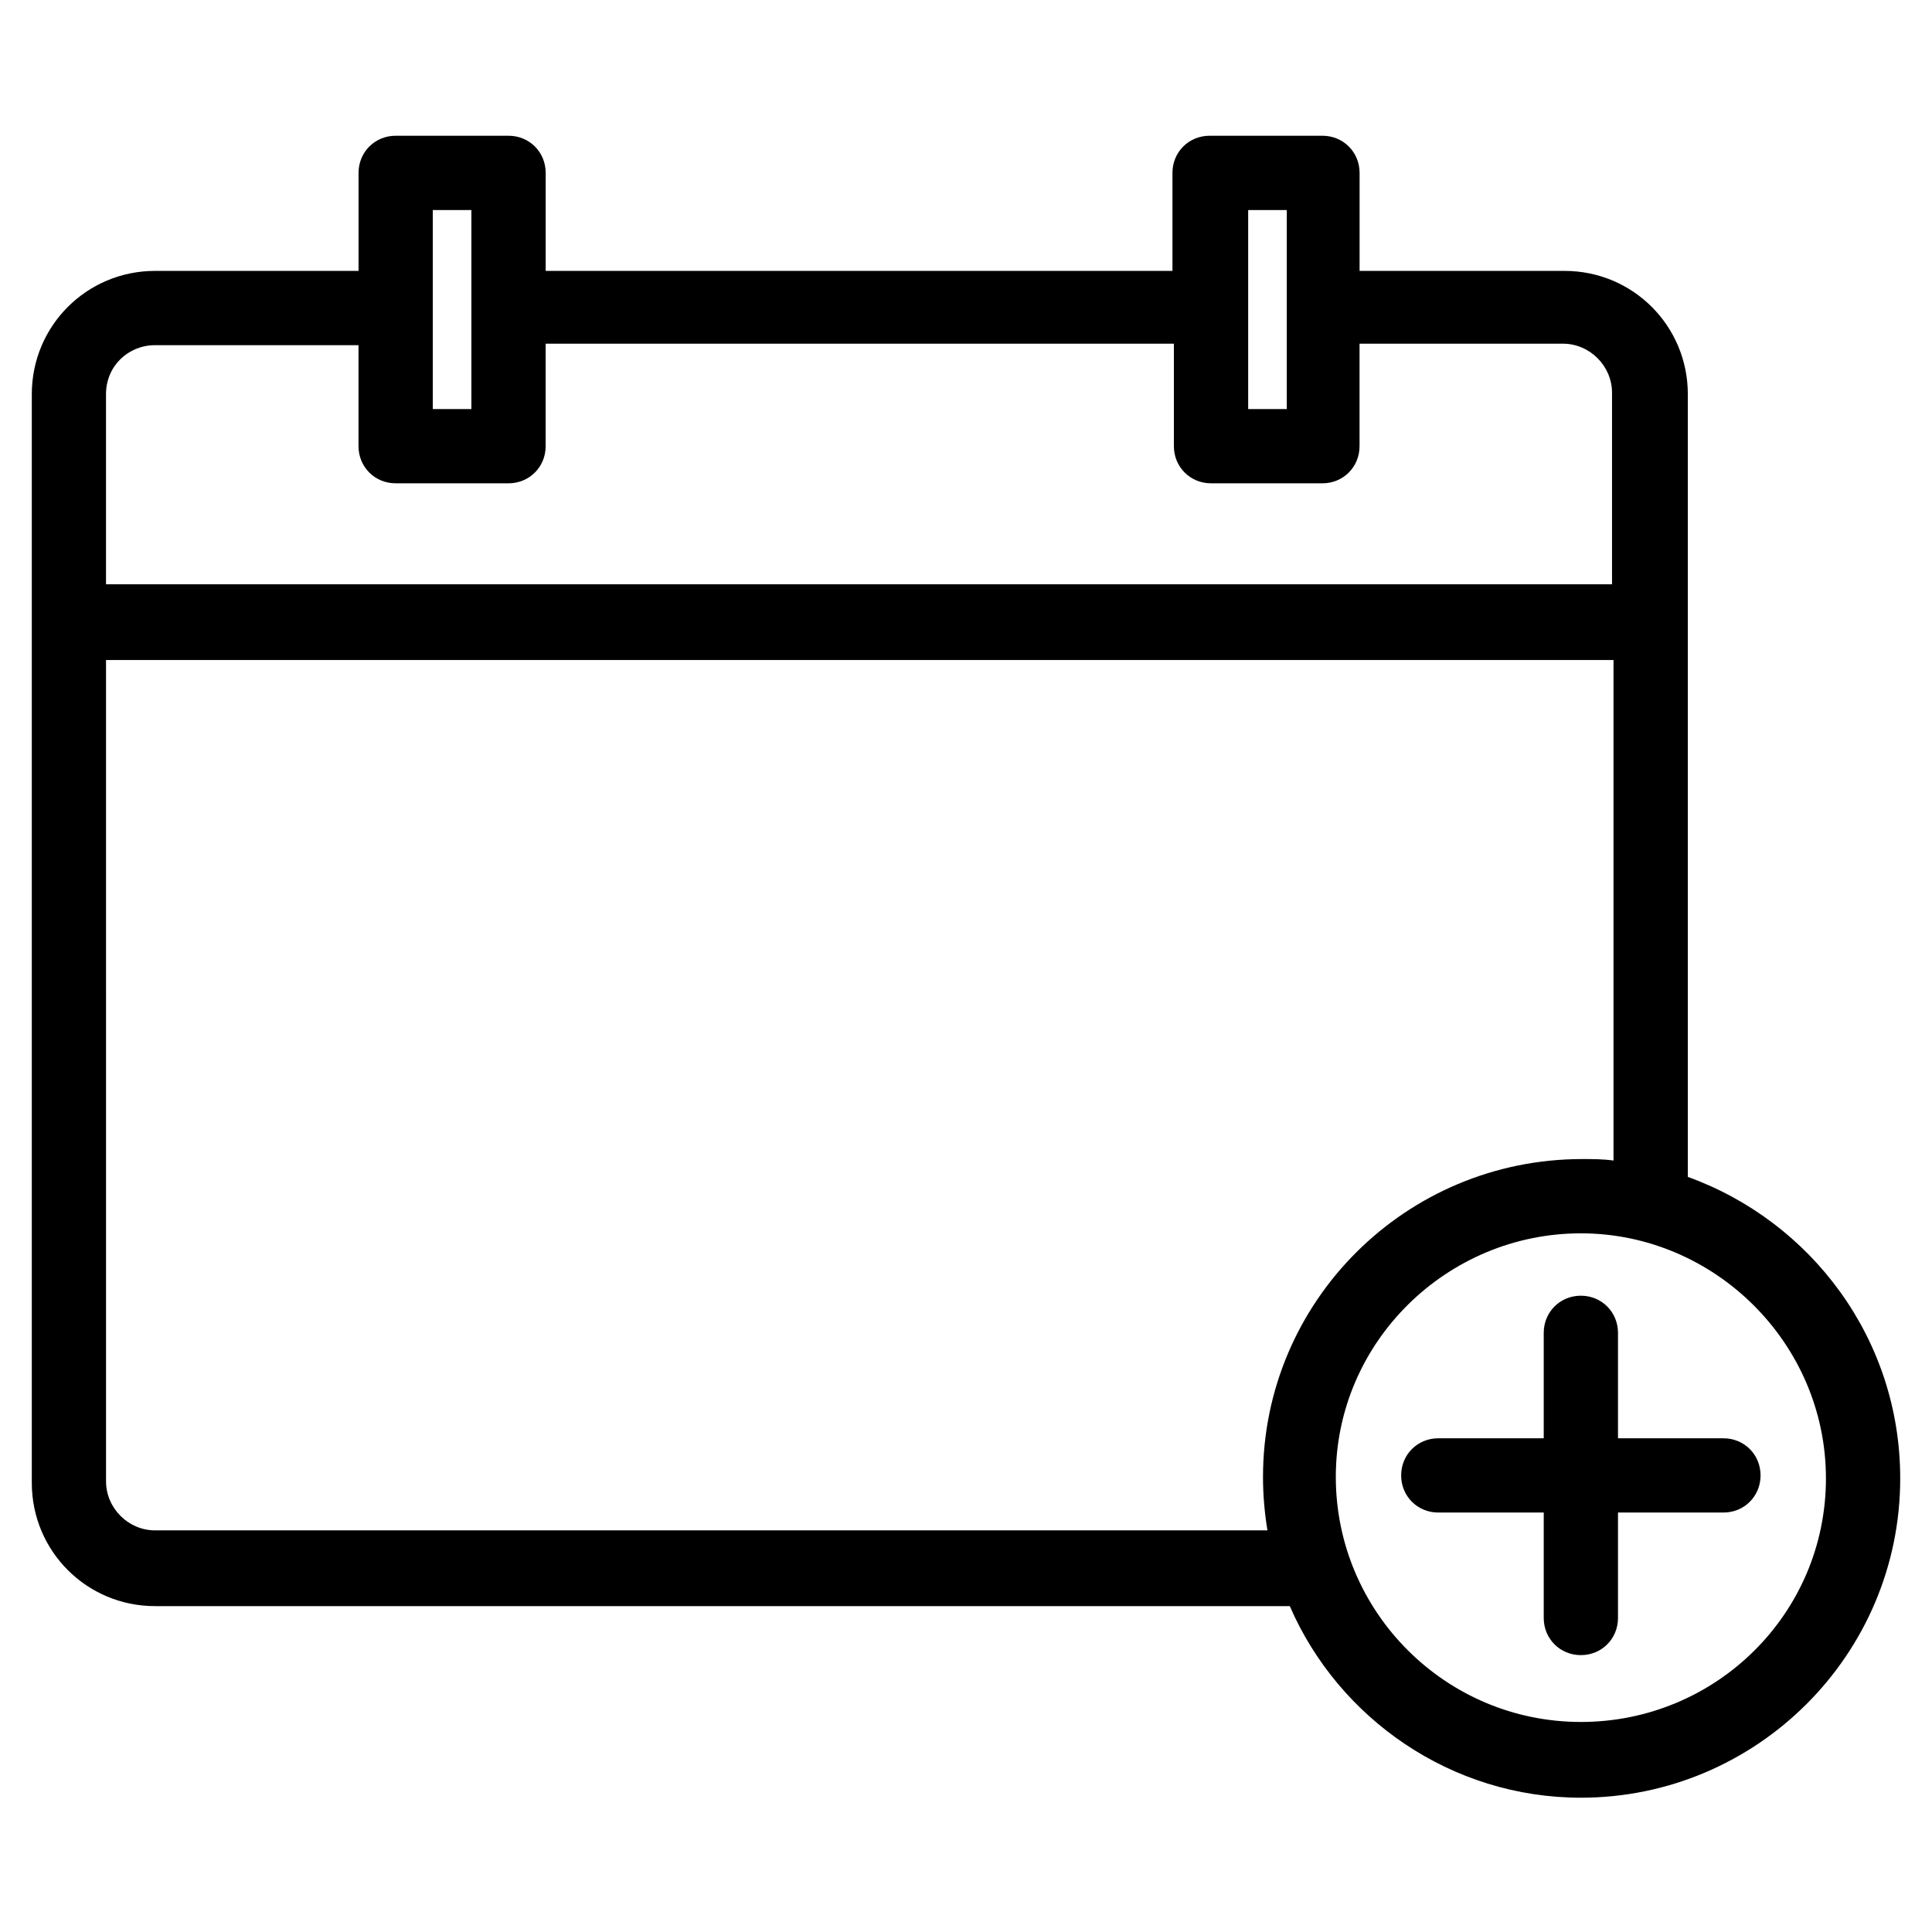
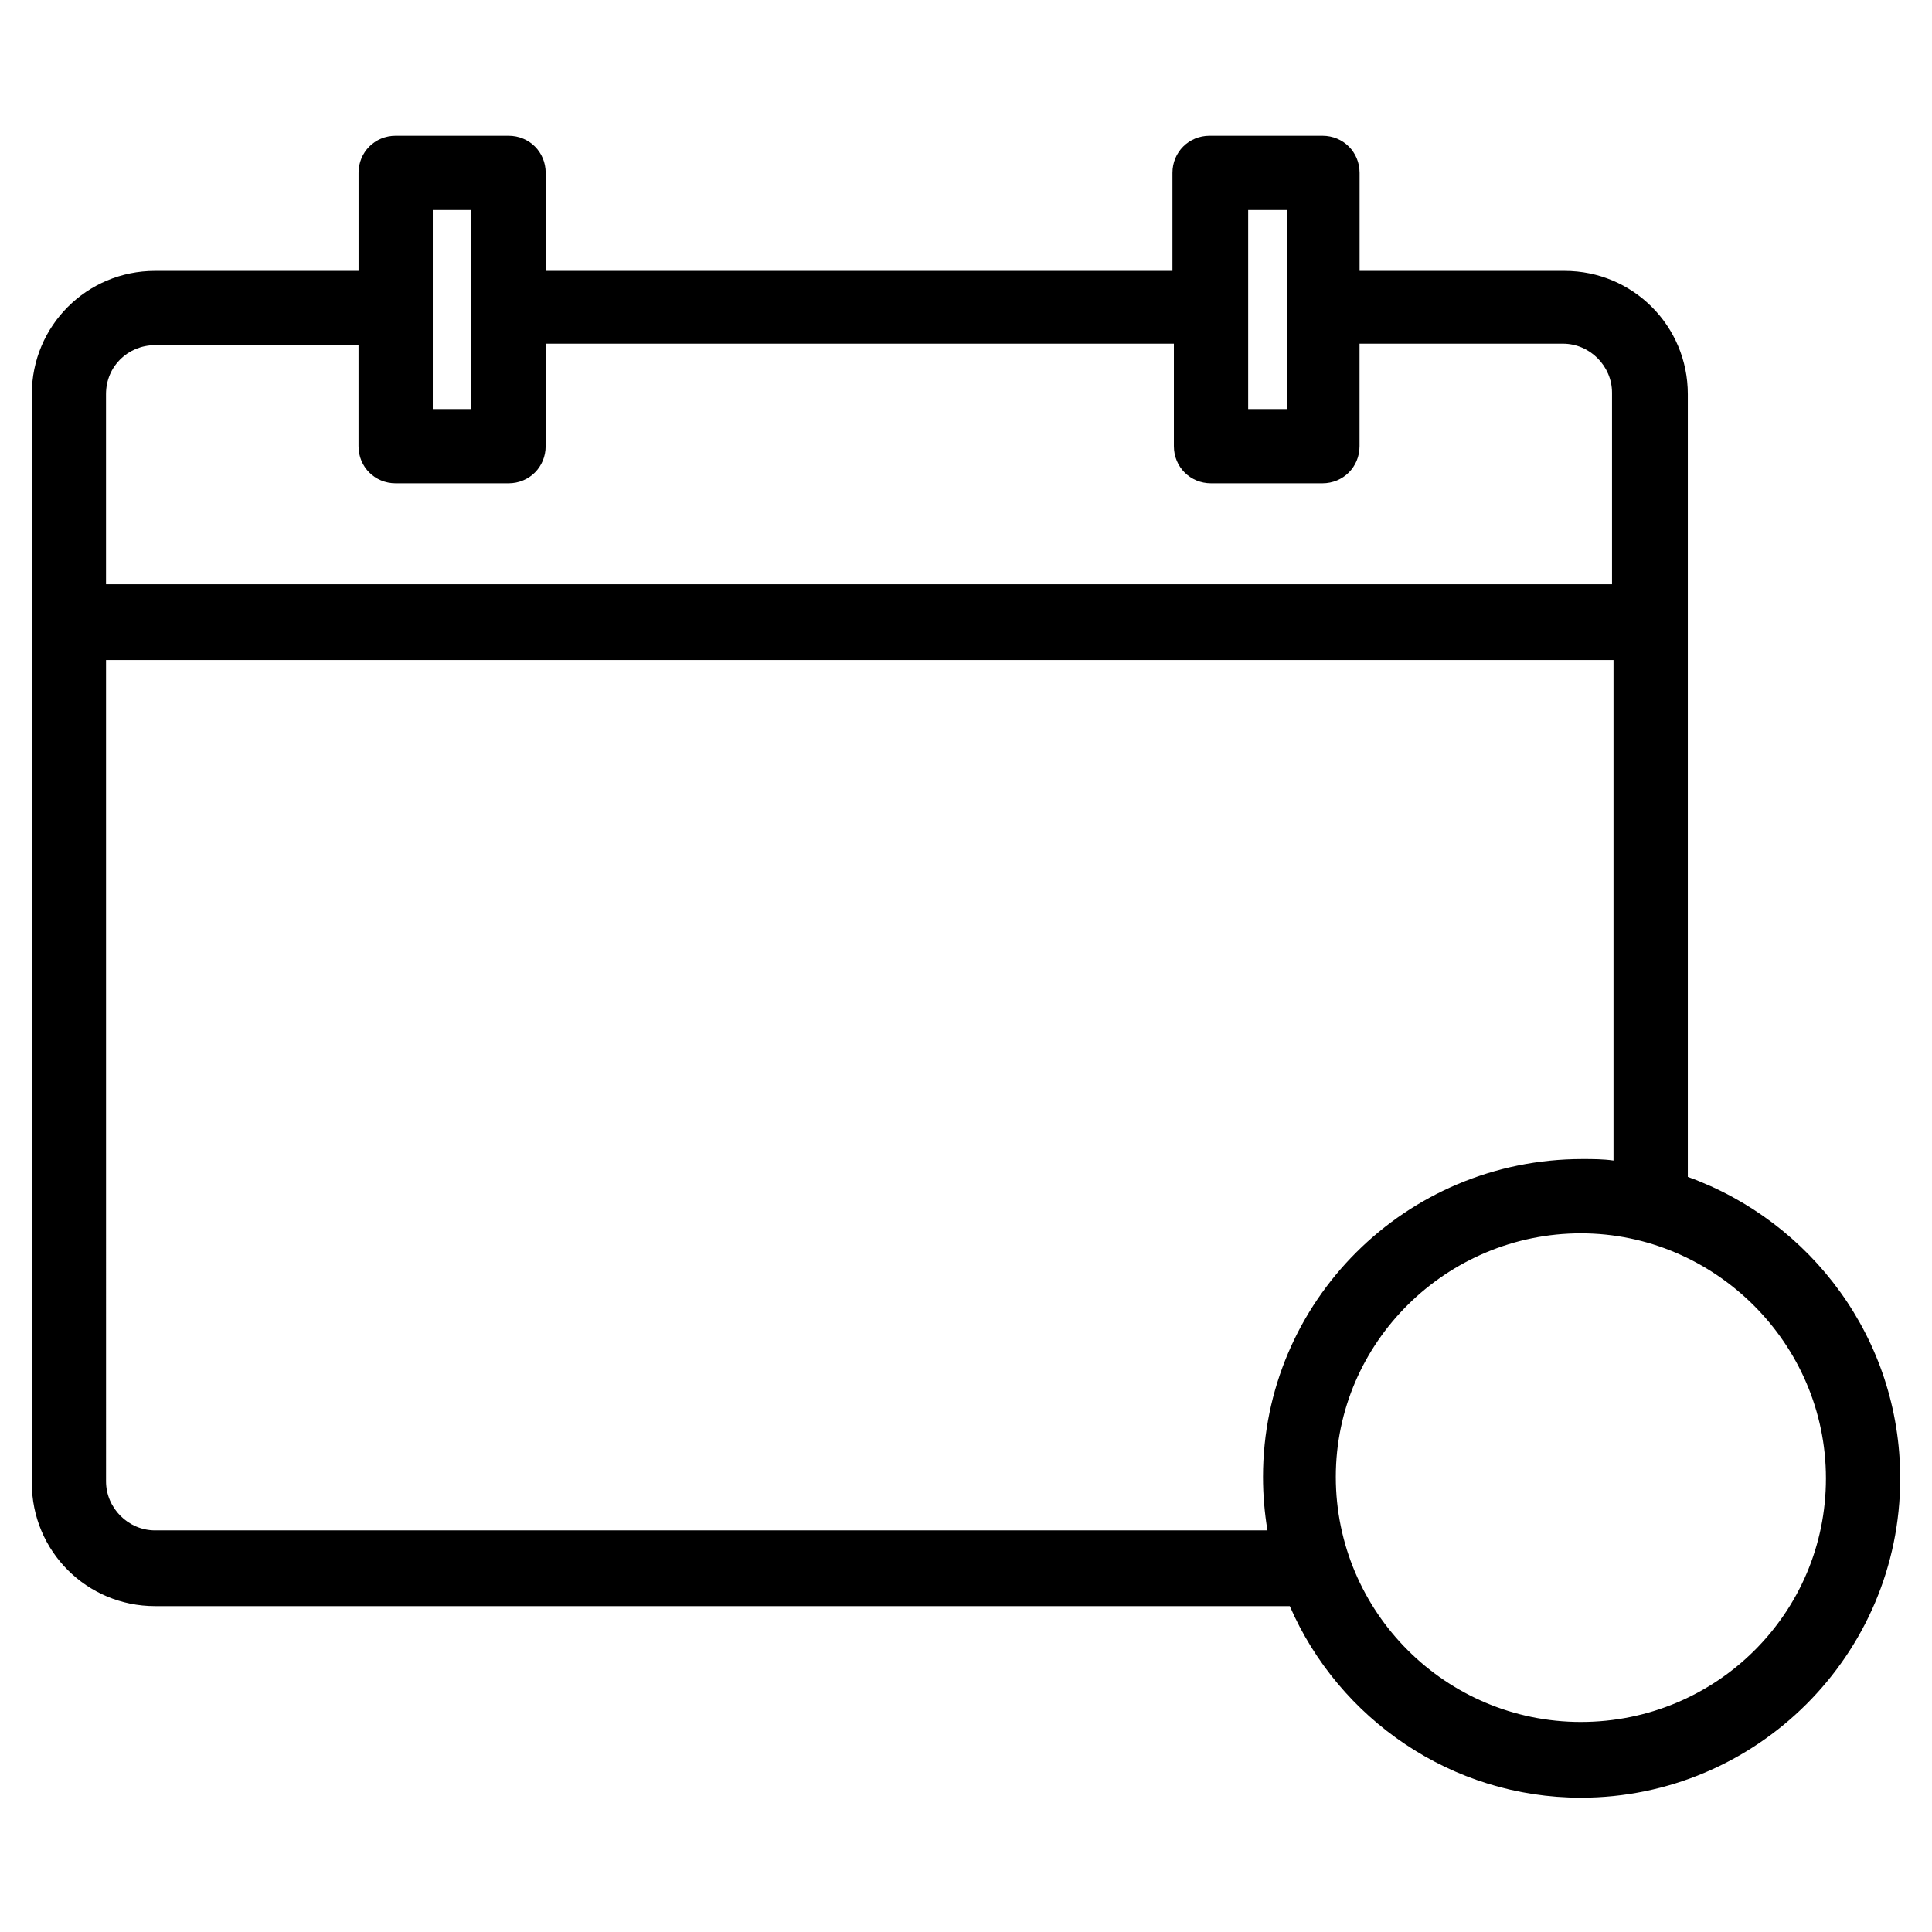
<svg xmlns="http://www.w3.org/2000/svg" fill="#000000" width="800px" height="800px" version="1.1" viewBox="144 144 512 512">
  <g>
    <path d="m591.29 455.89v-207.43c0-18.105-14.562-32.668-32.668-32.668h-54.316v-25.977c0-5.512-4.328-9.84-9.84-9.84h-29.914c-5.512 0-9.84 4.328-9.84 9.84v25.977h-166.1v-25.977c0-5.512-4.328-9.84-9.84-9.84h-29.914c-5.512 0-9.84 4.328-9.84 9.84v25.977h-53.922c-18.105 0-32.668 14.562-32.668 32.668v288.51c0 18.105 14.562 32.668 32.668 32.668h300.71c12.988 29.914 42.902 50.773 77.145 50.773 46.445 0 84.625-37.785 84.625-84.625 0-36.992-23.617-68.086-56.285-79.895zm-116.51-256.23h10.234v52.742h-10.234zm-216.09 0h10.234v52.742h-10.234zm-73.602 35.816h53.922v26.766c0 5.512 4.328 9.84 9.84 9.84h29.914c5.512 0 9.84-4.328 9.84-9.84v-27.16h166.49v27.16c0 5.512 4.328 9.84 9.84 9.84h29.52c5.512 0 9.84-4.328 9.84-9.84v-27.16h53.922c7.086 0 12.988 5.902 12.988 12.988v50.773l-399.11 0.004v-50.383c0-7.477 5.906-12.988 12.992-12.988zm0 314.09c-7.086 0-12.988-5.902-12.988-12.988l-0.004-217.66h399.5v132.64c-2.754-0.395-5.512-0.395-8.266-0.395-46.836 0-84.621 37.785-84.621 84.23 0 4.723 0.395 9.445 1.18 14.168zm377.86 50.773c-35.816 0-64.945-29.125-64.945-64.945 0-35.816 29.52-64.547 64.945-64.547s64.945 29.125 64.945 64.945c0 35.816-29.129 64.547-64.945 64.547z" />
-     <path d="m600.73 525.16h-27.945v-27.945c0-5.512-4.328-9.84-9.84-9.84s-9.84 4.328-9.84 9.84v27.945h-27.945c-5.512 0-9.84 4.328-9.84 9.84 0 5.512 4.328 9.84 9.84 9.84h27.945v27.945c0 5.512 4.328 9.84 9.84 9.84s9.84-4.328 9.84-9.84v-27.945h27.945c5.512 0 9.84-4.328 9.84-9.84 0-5.512-4.328-9.84-9.84-9.84z" />
  </g>
</svg>